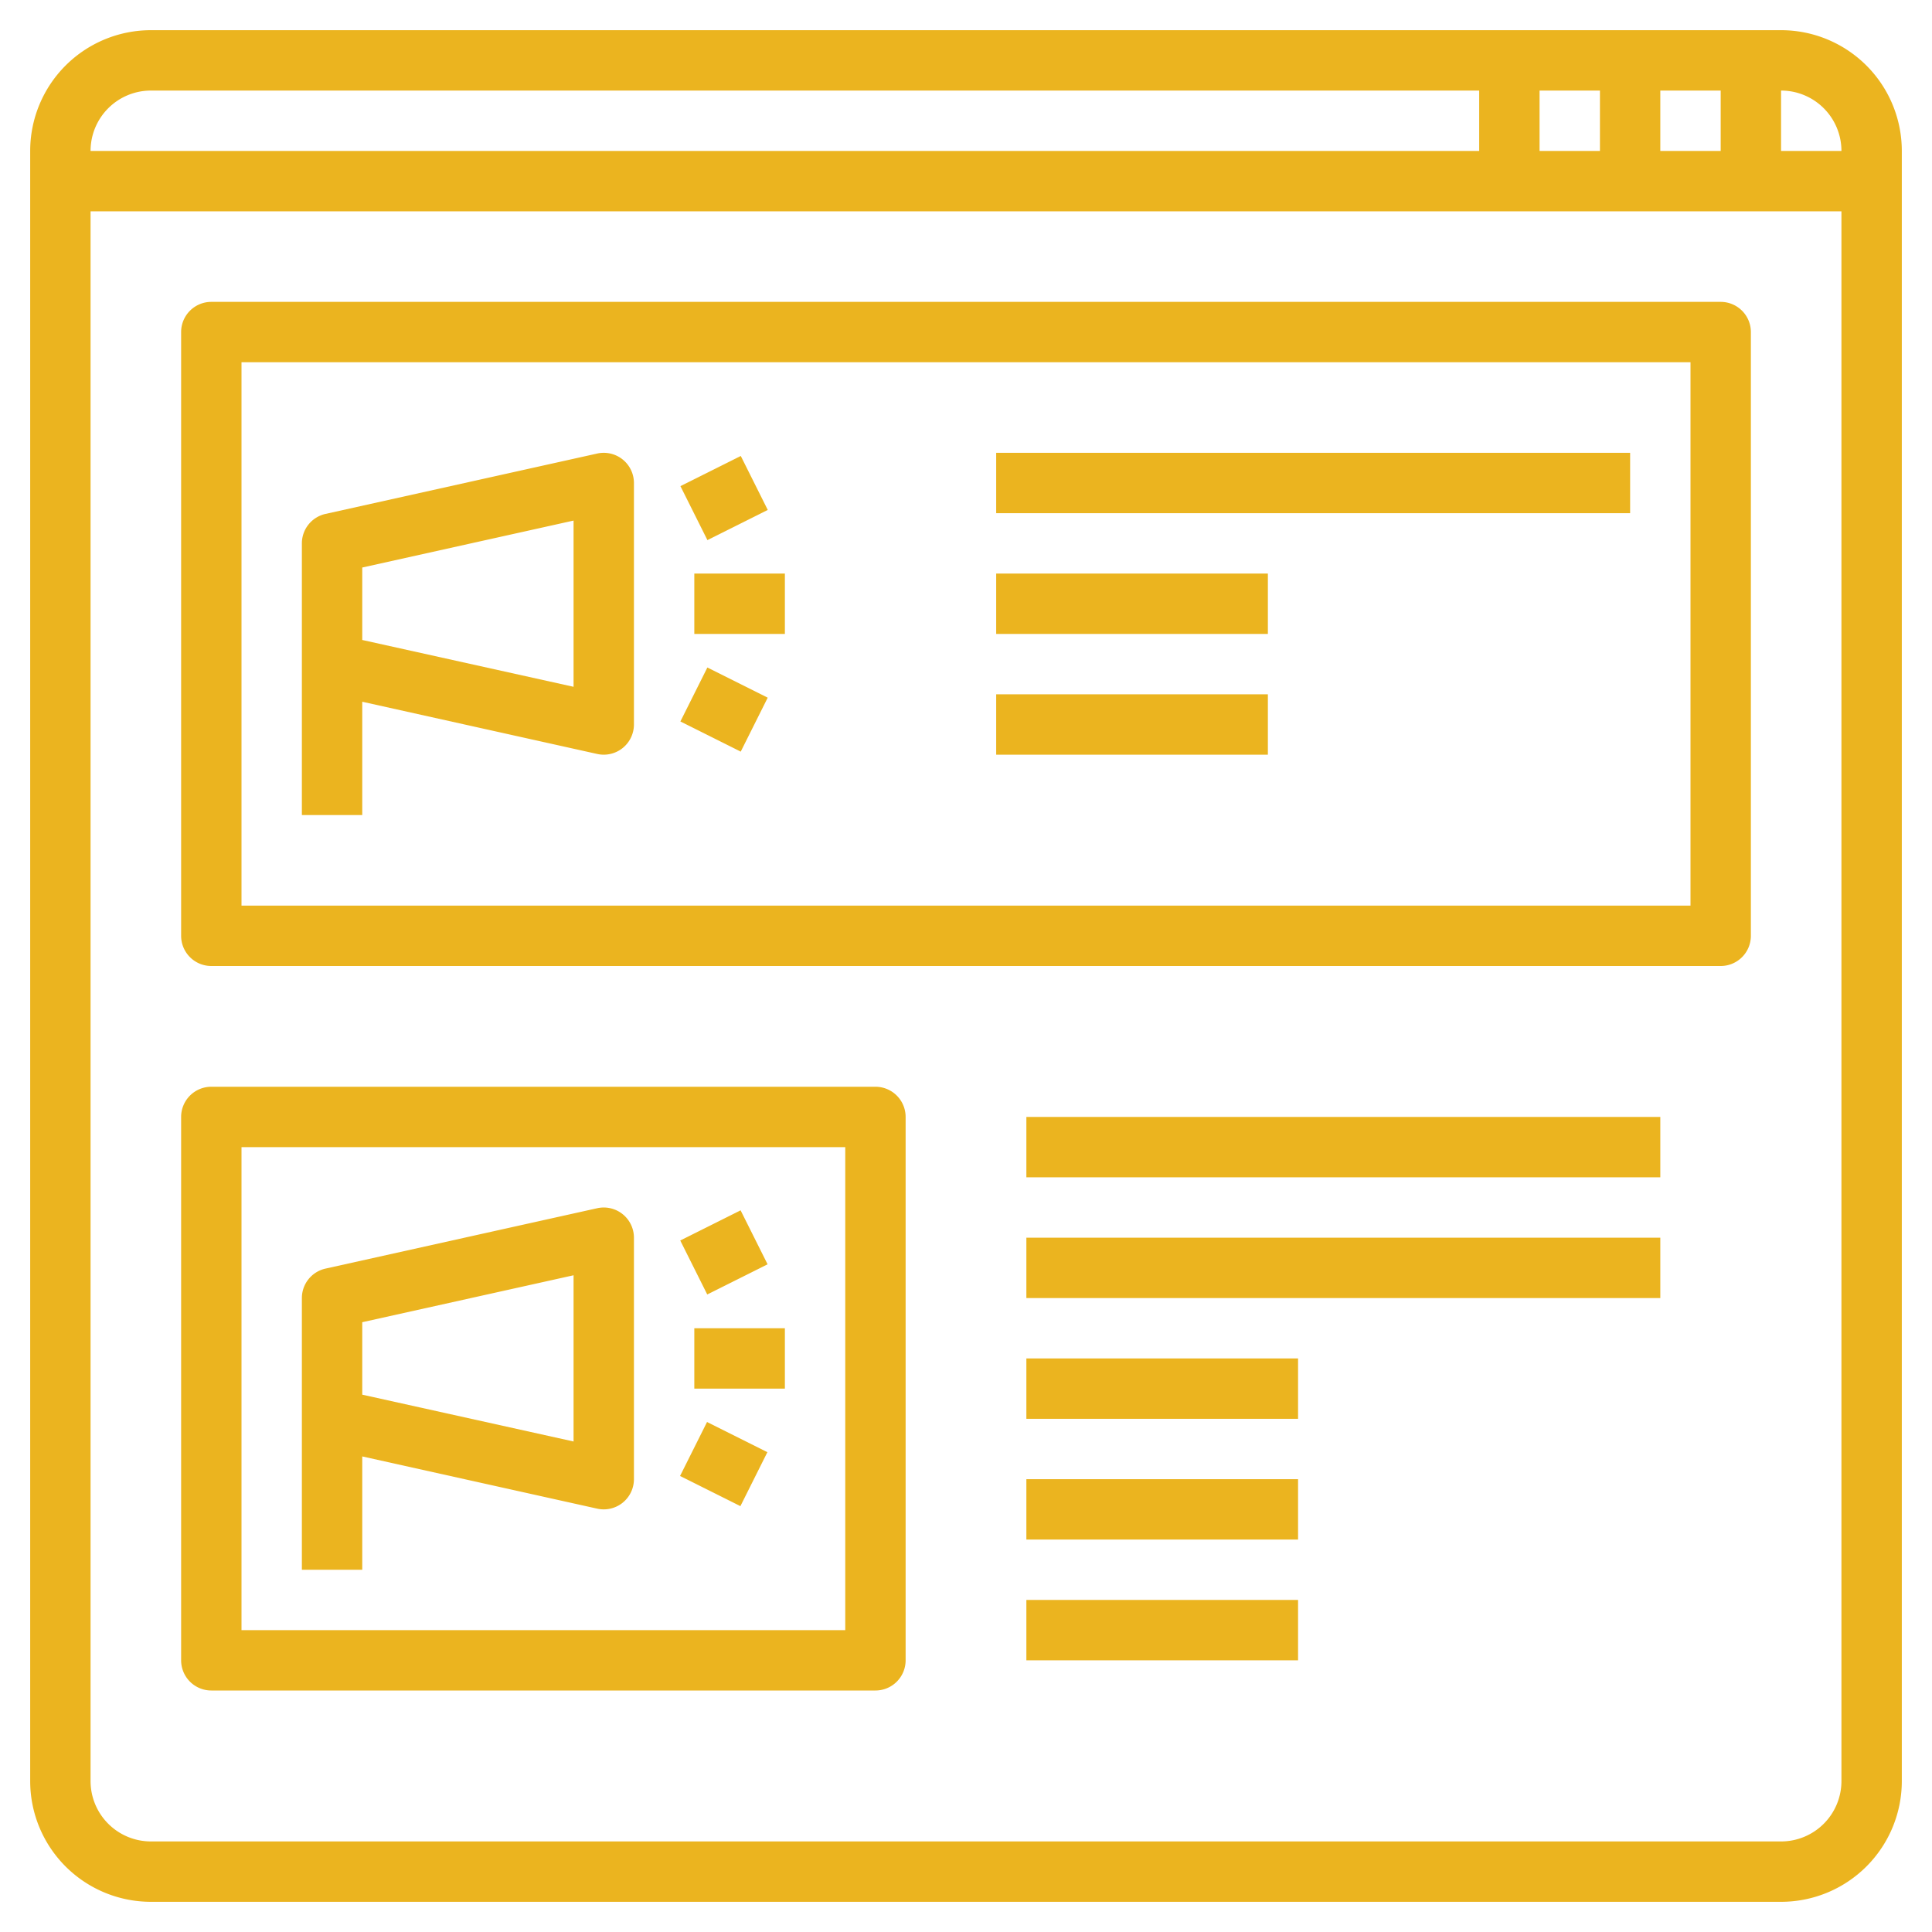
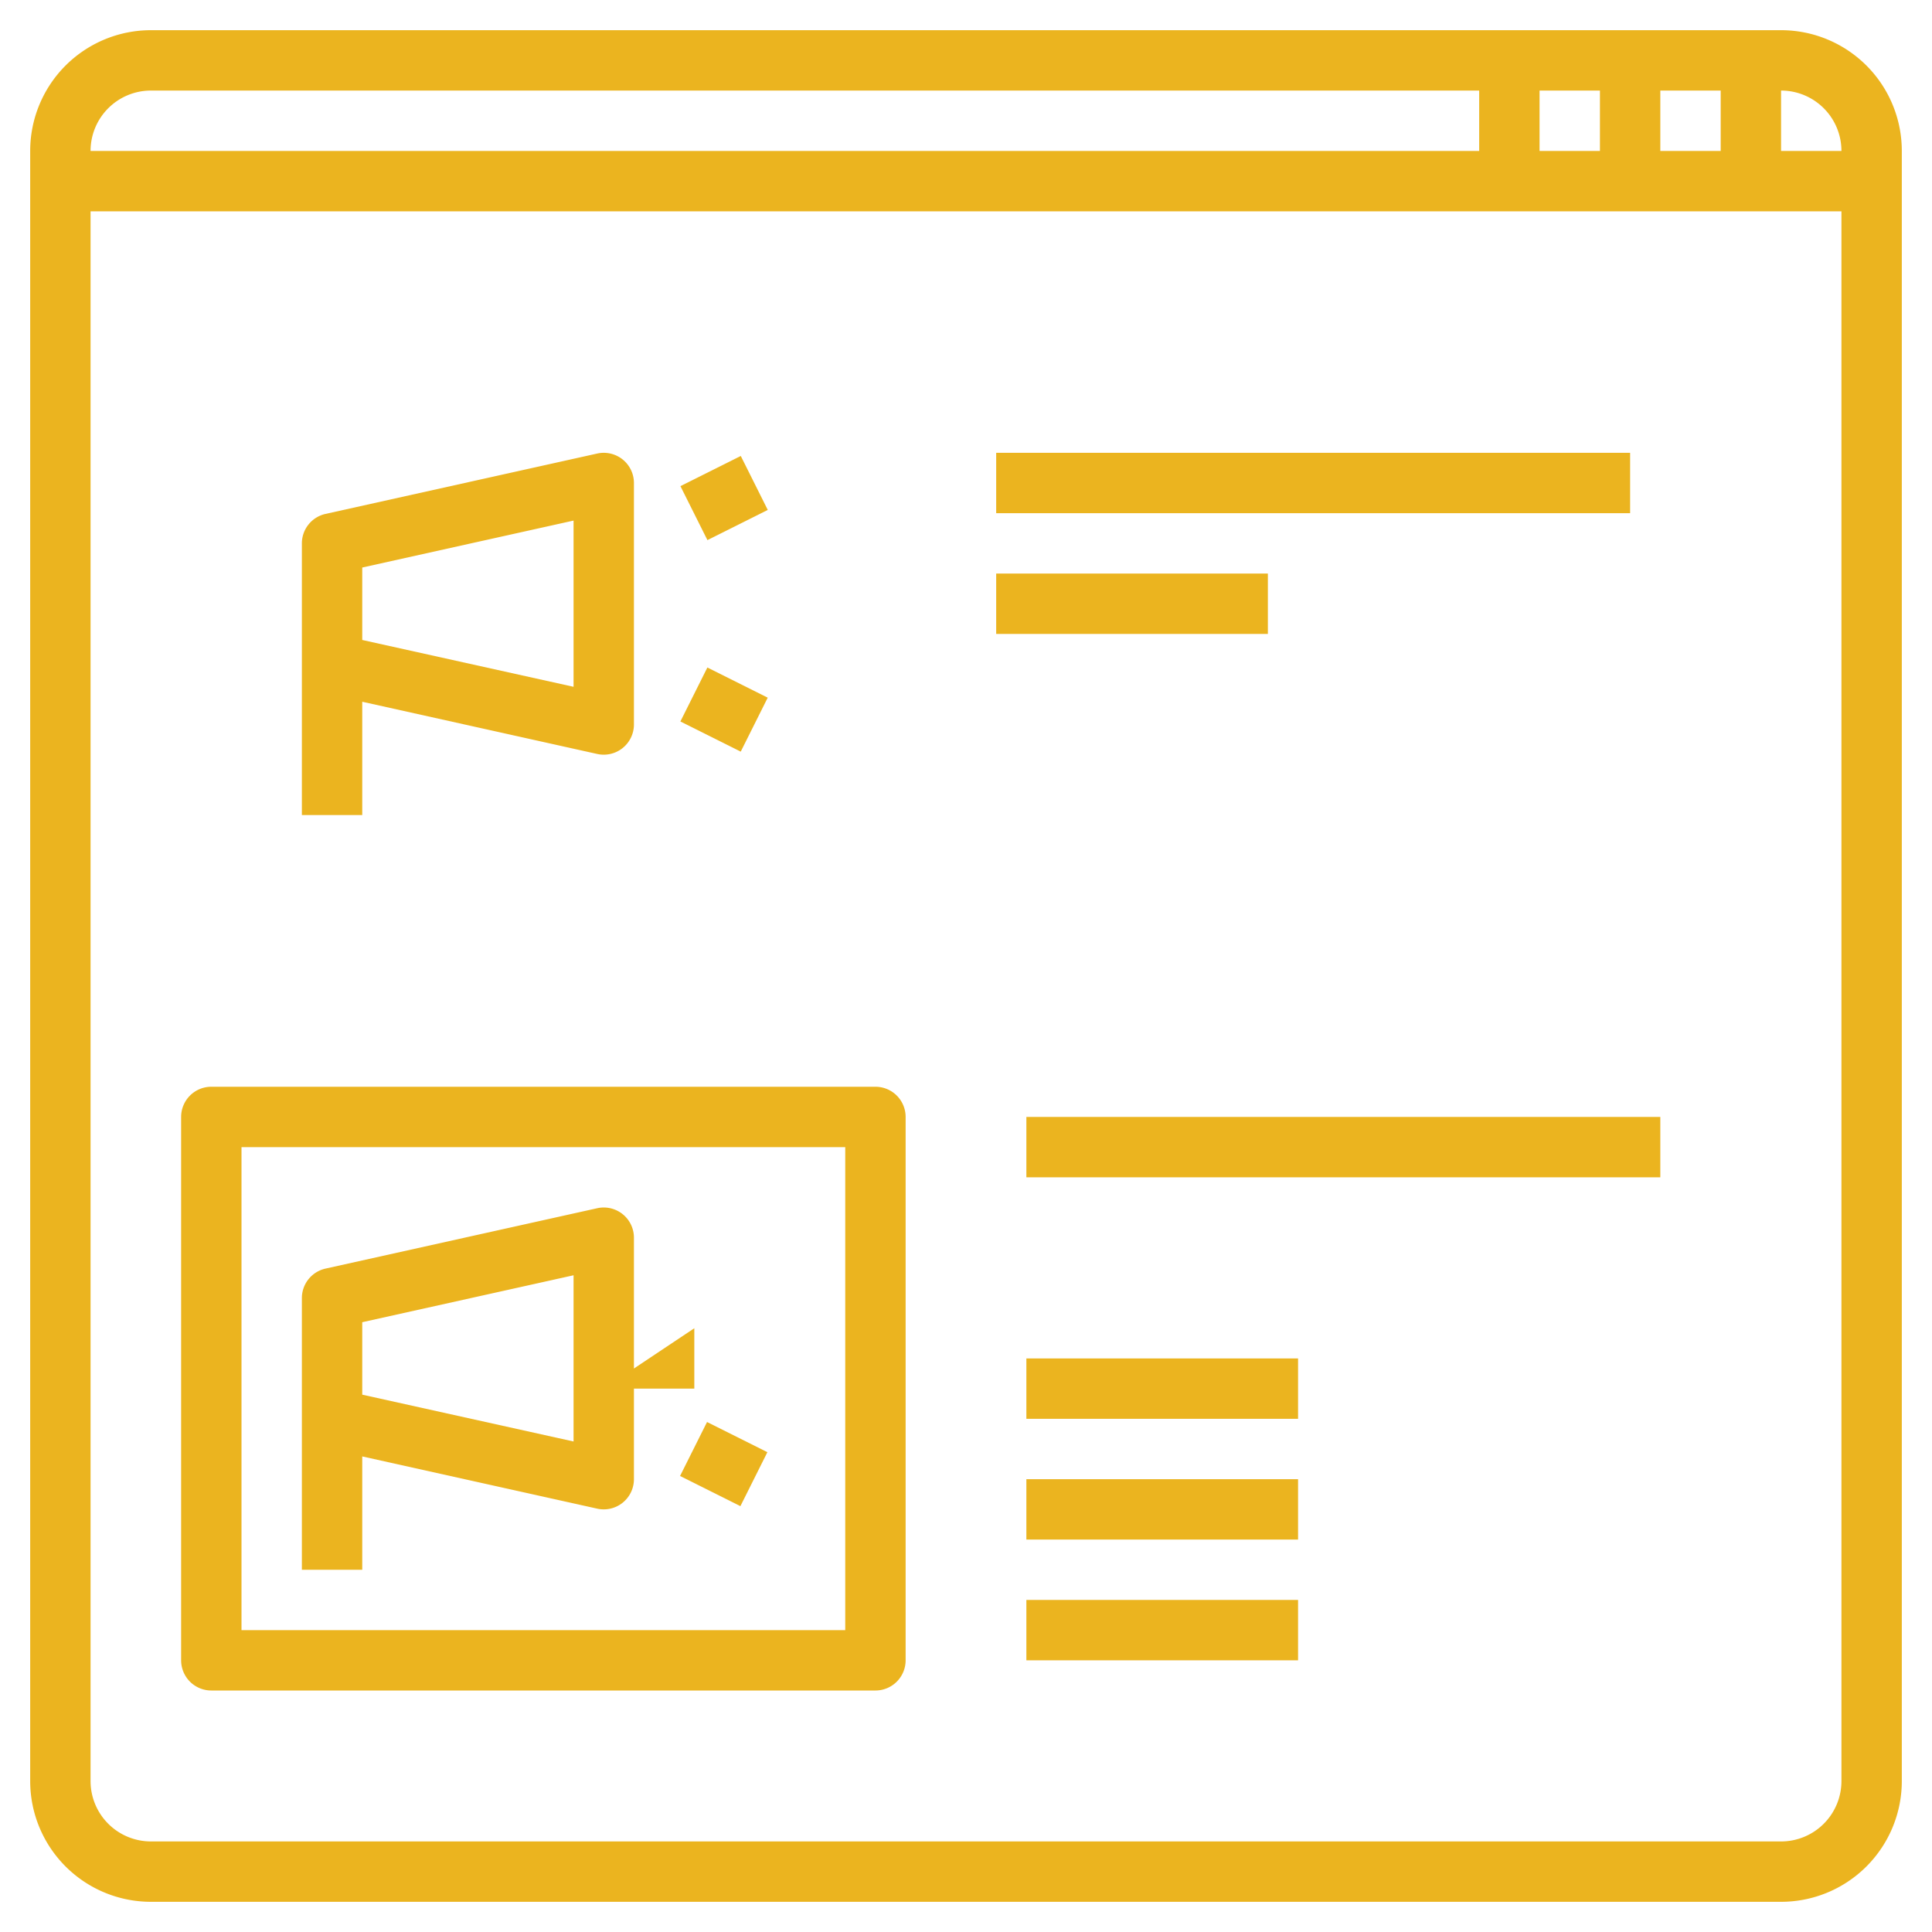
<svg xmlns="http://www.w3.org/2000/svg" id="Layer_3" height="300" viewBox="0 0 64 64" width="300" data-name="Layer 3" version="1.1">
  <g width="100%" height="100%" transform="matrix(1,0,0,1,0,0)">
    <path d="m59 1h-54a4 4 0 0 0 -4 4v54a4 4 0 0 0 4 4h54a4 4 0 0 0 4-4v-54a4 4 0 0 0 -4-4zm2 4h-2v-2a2 2 0 0 1 2 2zm-10 0v-2h2v2zm4-2h2v2h-2zm-50 0h44v2h-46a2 2 0 0 1 2-2zm54 58h-54a2 2 0 0 1 -2-2v-52h58v52a2 2 0 0 1 -2 2z" fill="#ebb41f" fill-opacity="1" data-original-color="#000000ff" stroke="none" stroke-opacity="1" />
    <path d="m12 23.246 7.783 1.73a1 1 0 0 0 1.217-.976v-8a1 1 0 0 0 -1.217-.976l-9 2a1 1 0 0 0 -.783.976v9h2zm0-4.446 7-1.555v5.506l-7-1.551z" fill="#ebb41f" fill-opacity="1" data-original-color="#000000ff" stroke="none" stroke-opacity="1" />
-     <path d="m23 19h3v2h-3z" fill="#ebb41f" fill-opacity="1" data-original-color="#000000ff" stroke="none" stroke-opacity="1" />
    <path d="m22.882 15.5h2.236v2h-2.236z" transform="matrix(.894 -.447 .447 .894 -4.845 12.475)" fill="#ebb41f" fill-opacity="1" data-original-color="#000000ff" stroke="none" stroke-opacity="1" />
    <path d="m23 22.382h2v2.236h-2z" transform="matrix(.447 -.894 .894 .447 -7.752 34.457)" fill="#ebb41f" fill-opacity="1" data-original-color="#000000ff" stroke="none" stroke-opacity="1" />
-     <path d="m57 10h-50a1 1 0 0 0 -1 1v20a1 1 0 0 0 1 1h50a1 1 0 0 0 1-1v-20a1 1 0 0 0 -1-1zm-1 20h-48v-18h48z" fill="#ebb41f" fill-opacity="1" data-original-color="#000000ff" stroke="none" stroke-opacity="1" />
    <path d="m33 15h21v2h-21z" fill="#ebb41f" fill-opacity="1" data-original-color="#000000ff" stroke="none" stroke-opacity="1" />
    <path d="m33 19h9v2h-9z" fill="#ebb41f" fill-opacity="1" data-original-color="#000000ff" stroke="none" stroke-opacity="1" />
-     <path d="m33 23h9v2h-9z" fill="#ebb41f" fill-opacity="1" data-original-color="#000000ff" stroke="none" stroke-opacity="1" />
    <path d="m29 36h-22a1 1 0 0 0 -1 1v18a1 1 0 0 0 1 1h22a1 1 0 0 0 1-1v-18a1 1 0 0 0 -1-1zm-1 18h-20v-16h20z" fill="#ebb41f" fill-opacity="1" data-original-color="#000000ff" stroke="none" stroke-opacity="1" />
    <path d="m12 48.246 7.783 1.73a1 1 0 0 0 1.217-.976v-8a1 1 0 0 0 -1.217-.976l-9 2a1 1 0 0 0 -.783.976v9h2zm0-4.446 7-1.555v5.506l-7-1.551z" fill="#ebb41f" fill-opacity="1" data-original-color="#000000ff" stroke="none" stroke-opacity="1" />
-     <path d="m23 44h3v2h-3z" fill="#ebb41f" fill-opacity="1" data-original-color="#000000ff" stroke="none" stroke-opacity="1" />
-     <path d="m22.882 40.5h2.236v2h-2.236z" transform="matrix(.894 -.447 .447 .894 -16.026 15.114)" fill="#ebb41f" fill-opacity="1" data-original-color="#000000ff" stroke="none" stroke-opacity="1" />
+     <path d="m23 44v2h-3z" fill="#ebb41f" fill-opacity="1" data-original-color="#000000ff" stroke="none" stroke-opacity="1" />
    <path d="m23 47.382h2v2.236h-2z" transform="matrix(.447 -.894 .894 .447 -30.113 48.276)" fill="#ebb41f" fill-opacity="1" data-original-color="#000000ff" stroke="none" stroke-opacity="1" />
    <path d="m34 37h21v2h-21z" fill="#ebb41f" fill-opacity="1" data-original-color="#000000ff" stroke="none" stroke-opacity="1" />
-     <path d="m34 41h21v2h-21z" fill="#ebb41f" fill-opacity="1" data-original-color="#000000ff" stroke="none" stroke-opacity="1" />
    <path d="m34 45h9v2h-9z" fill="#ebb41f" fill-opacity="1" data-original-color="#000000ff" stroke="none" stroke-opacity="1" />
    <path d="m34 49h9v2h-9z" fill="#ebb41f" fill-opacity="1" data-original-color="#000000ff" stroke="none" stroke-opacity="1" />
    <path d="m34 53h9v2h-9z" fill="#ebb41f" fill-opacity="1" data-original-color="#000000ff" stroke="none" stroke-opacity="1" />
  </g>
</svg>